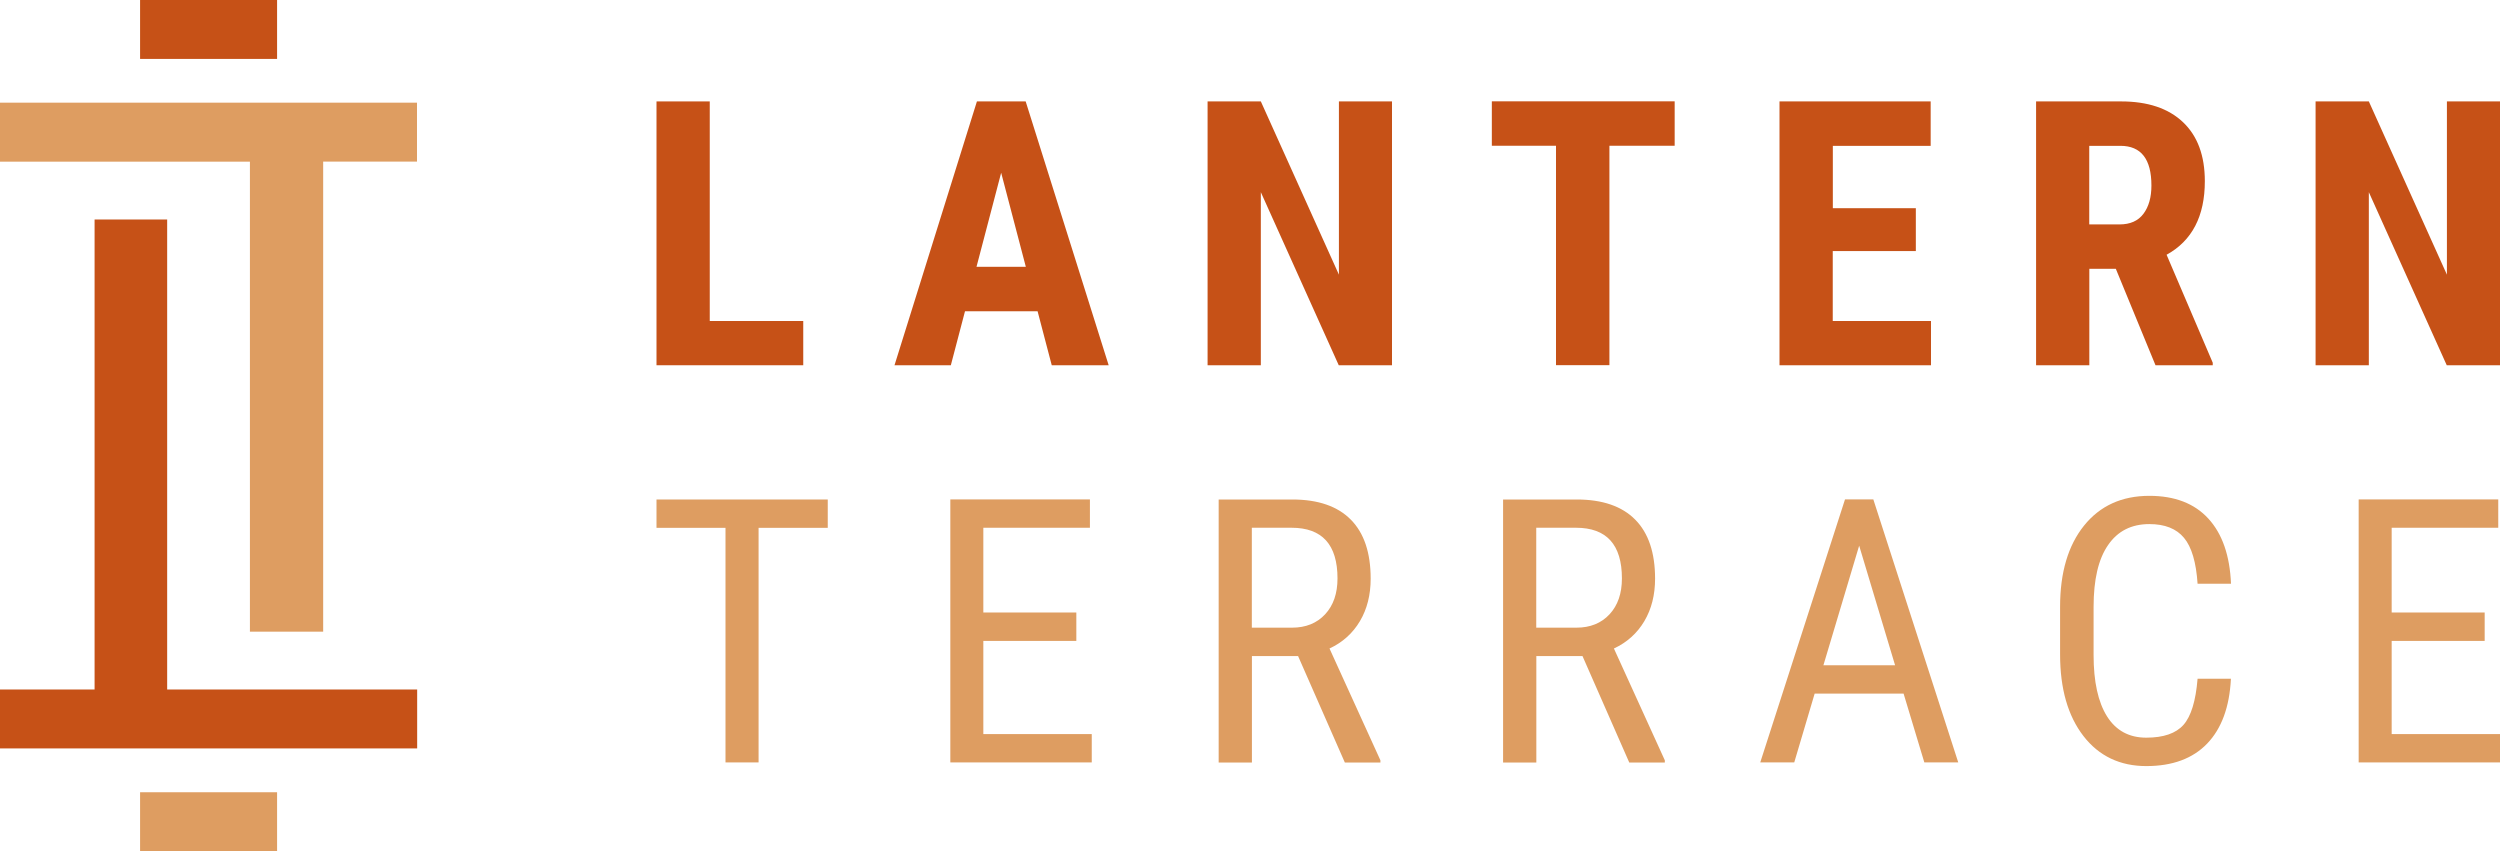
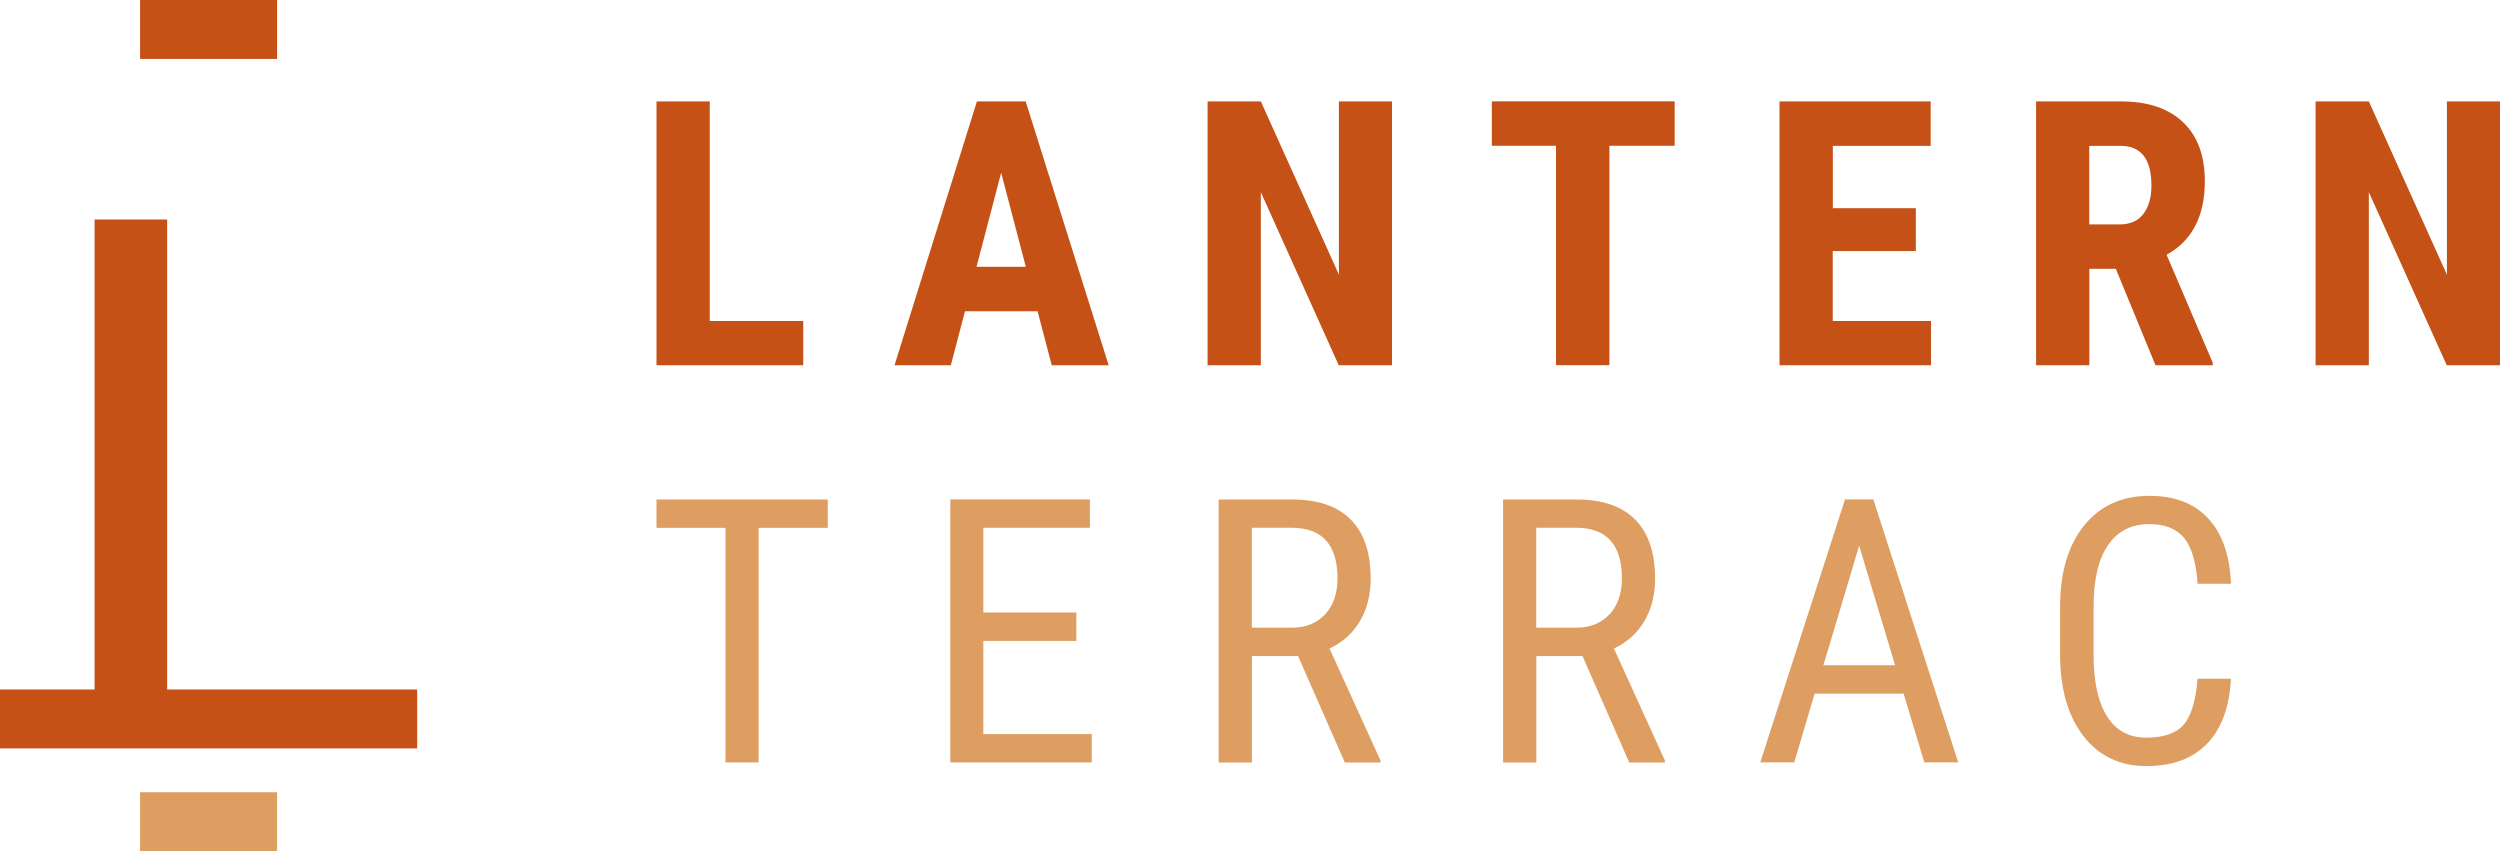
<svg xmlns="http://www.w3.org/2000/svg" id="logos" viewBox="0 0 300 102.14">
  <defs>
    <style>.cls-1{fill:#c65117;}.cls-1,.cls-2{stroke-width:0px;}.cls-2{fill:#de9d61;}</style>
  </defs>
  <polygon class="cls-1" points="50.06 82.74 50.06 89.81 0 89.81 0 82.74 11.35 82.74 11.35 26.34 20.06 26.34 20.06 82.74 50.06 82.74" />
-   <path class="cls-2" d="M29.99,75.81V19.4H0v-7.08h50.04v7.07h-11.26v56.41h-8.8Z" />
  <rect class="cls-1" x="16.81" width="16.44" height="7.07" />
  <rect class="cls-2" x="16.81" y="95.07" width="16.44" height="7.07" />
  <path class="cls-1" d="M85.17,38.52h11.22v5.31h-17.61V12.17h6.39v26.35Z" />
  <path class="cls-1" d="M124.52,37.35h-8.72l-1.7,6.48h-6.76l9.89-31.66h5.85l9.96,31.66h-6.83l-1.7-6.48ZM117.19,32.02h5.91l-2.96-11.29-2.96,11.29Z" />
  <path class="cls-1" d="M167.04,43.83h-6.39l-9.35-20.77v20.77h-6.39V12.17h6.39l9.37,20.79V12.17h6.37v31.66Z" />
  <path class="cls-1" d="M200.96,17.49h-7.83v26.33h-6.41v-26.33h-7.7v-5.33h21.94v5.33Z" />
  <path class="cls-1" d="M229.89,30.13h-9.96v8.39h11.79v5.31h-18.18V12.17h18.14v5.33h-11.74v7.48h9.96v5.15Z" />
  <path class="cls-1" d="M253.89,32.26h-3.17v11.57h-6.39V12.17h10.2c3.2,0,5.68.83,7.43,2.49,1.75,1.66,2.62,4.02,2.62,7.08,0,4.2-1.53,7.15-4.59,8.83l5.54,12.96v.3h-6.87l-4.76-11.57ZM250.71,26.93h3.63c1.28,0,2.23-.42,2.87-1.27.64-.85.96-1.98.96-3.4,0-3.17-1.24-4.76-3.72-4.76h-3.74v9.44Z" />
  <path class="cls-1" d="M300,43.83h-6.39l-9.35-20.77v20.77h-6.39V12.17h6.39l9.37,20.79V12.17h6.37v31.66Z" />
  <path class="cls-2" d="M99.33,63.34h-8.3v28.15h-3.97v-28.15h-8.28v-3.4h20.55v3.4Z" />
  <path class="cls-2" d="M129.16,76.91h-11.16v11.18h13.01v3.4h-16.97v-31.56h16.75v3.4h-12.79v10.17h11.16v3.4Z" />
  <path class="cls-2" d="M155.78,78.73h-5.55v12.77h-3.99v-31.56h8.84c3.09,0,5.43.81,7.02,2.42,1.59,1.61,2.38,3.97,2.38,7.08,0,1.95-.43,3.65-1.29,5.1-.86,1.45-2.08,2.55-3.65,3.28l6.11,13.42v.26h-4.27l-5.61-12.77ZM150.23,75.32h4.81c1.66,0,2.99-.54,3.98-1.61s1.48-2.5,1.48-4.3c0-4.05-1.84-6.08-5.51-6.08h-4.77v11.99Z" />
  <path class="cls-2" d="M189.91,78.73h-5.55v12.77h-3.99v-31.56h8.84c3.09,0,5.43.81,7.02,2.42,1.59,1.61,2.38,3.97,2.38,7.08,0,1.95-.43,3.65-1.29,5.1-.86,1.45-2.08,2.55-3.65,3.28l6.11,13.42v.26h-4.27l-5.61-12.77ZM184.36,75.32h4.81c1.66,0,2.99-.54,3.98-1.61s1.48-2.5,1.48-4.3c0-4.05-1.84-6.08-5.51-6.08h-4.77v11.99Z" />
  <path class="cls-2" d="M228.42,83.23h-10.66l-2.45,8.26h-4.08l10.17-31.56h3.4l10.19,31.56h-4.07l-2.49-8.26ZM218.8,79.83h8.61l-4.31-14.35-4.29,14.35Z" />
  <path class="cls-2" d="M267.71,81.46c-.17,3.38-1.12,5.97-2.85,7.77-1.73,1.8-4.17,2.7-7.31,2.7s-5.68-1.2-7.54-3.61c-1.86-2.41-2.8-5.67-2.8-9.79v-5.72c0-4.1.96-7.35,2.87-9.73,1.91-2.38,4.53-3.58,7.84-3.58,3.05,0,5.41.91,7.08,2.73,1.67,1.82,2.58,4.43,2.72,7.82h-4.01c-.17-2.57-.71-4.41-1.63-5.51-.91-1.1-2.3-1.65-4.16-1.65-2.15,0-3.81.84-4.96,2.53-1.16,1.68-1.73,4.15-1.73,7.4v5.79c0,3.19.54,5.64,1.61,7.35,1.08,1.71,2.65,2.56,4.71,2.56s3.56-.51,4.47-1.54c.91-1.03,1.47-2.87,1.69-5.53h4.01Z" />
-   <path class="cls-2" d="M298.16,76.91h-11.16v11.18h13.01v3.4h-16.97v-31.56h16.75v3.4h-12.79v10.17h11.16v3.4Z" />
</svg>